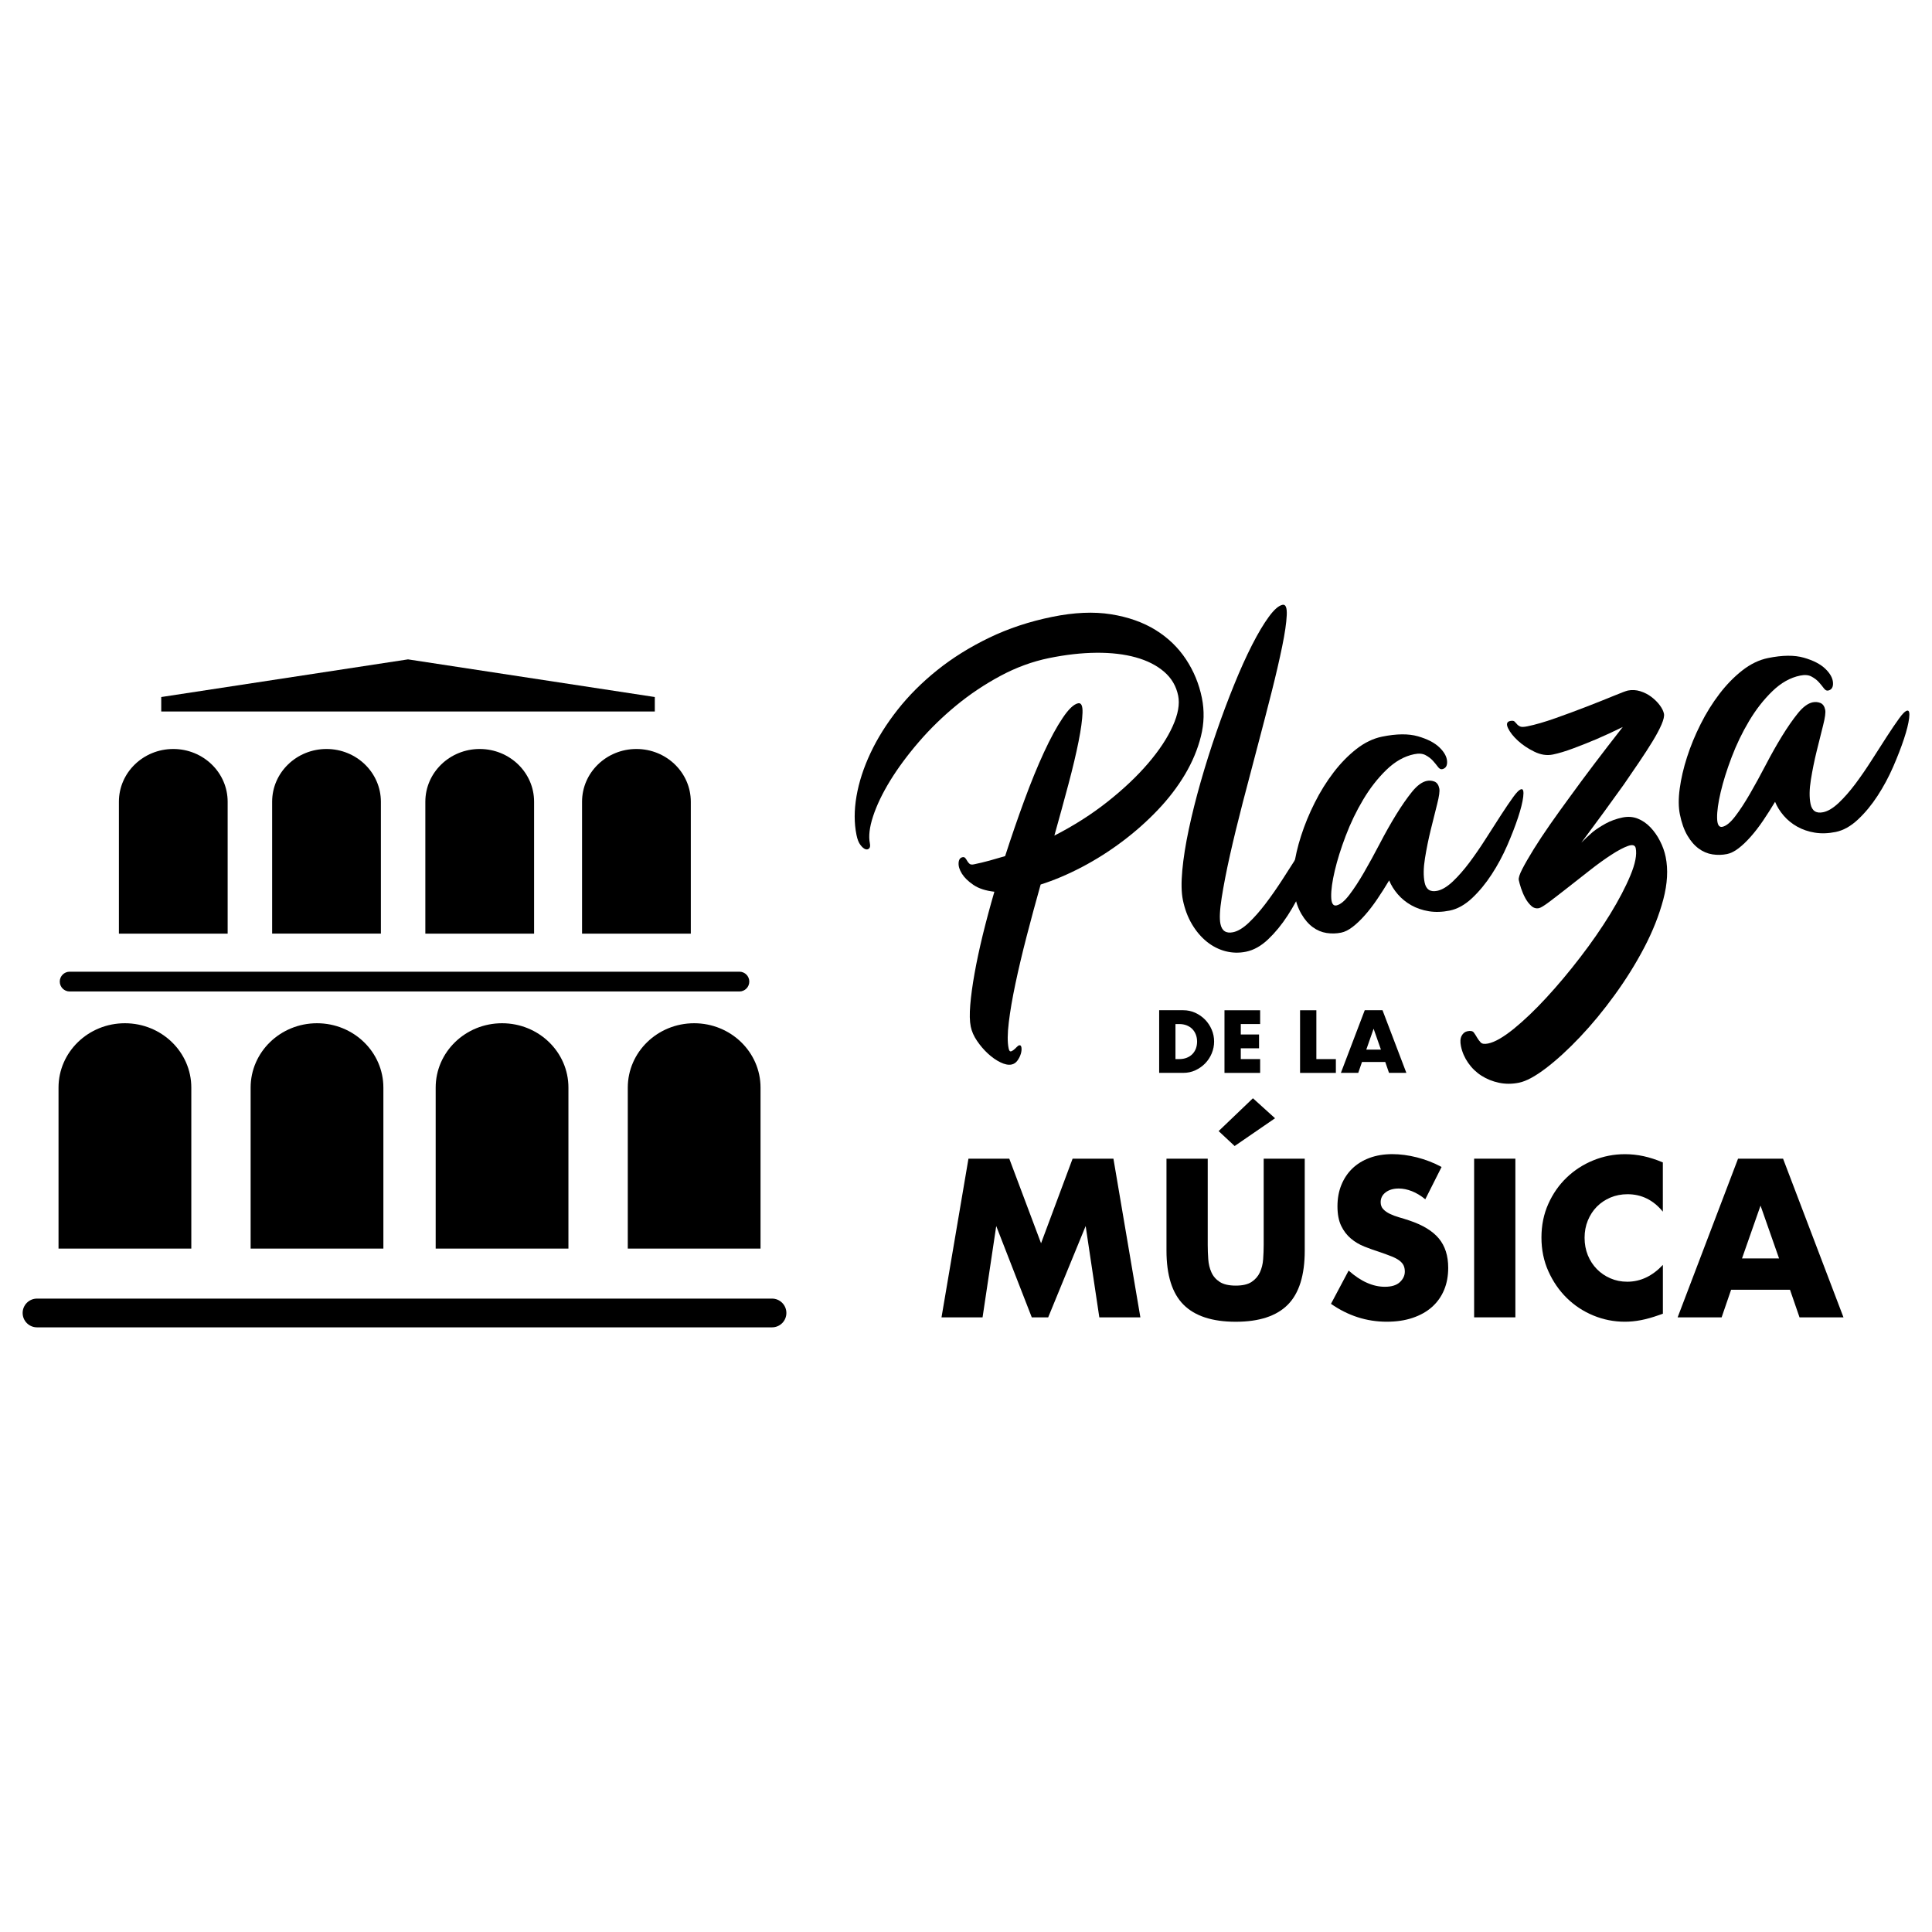
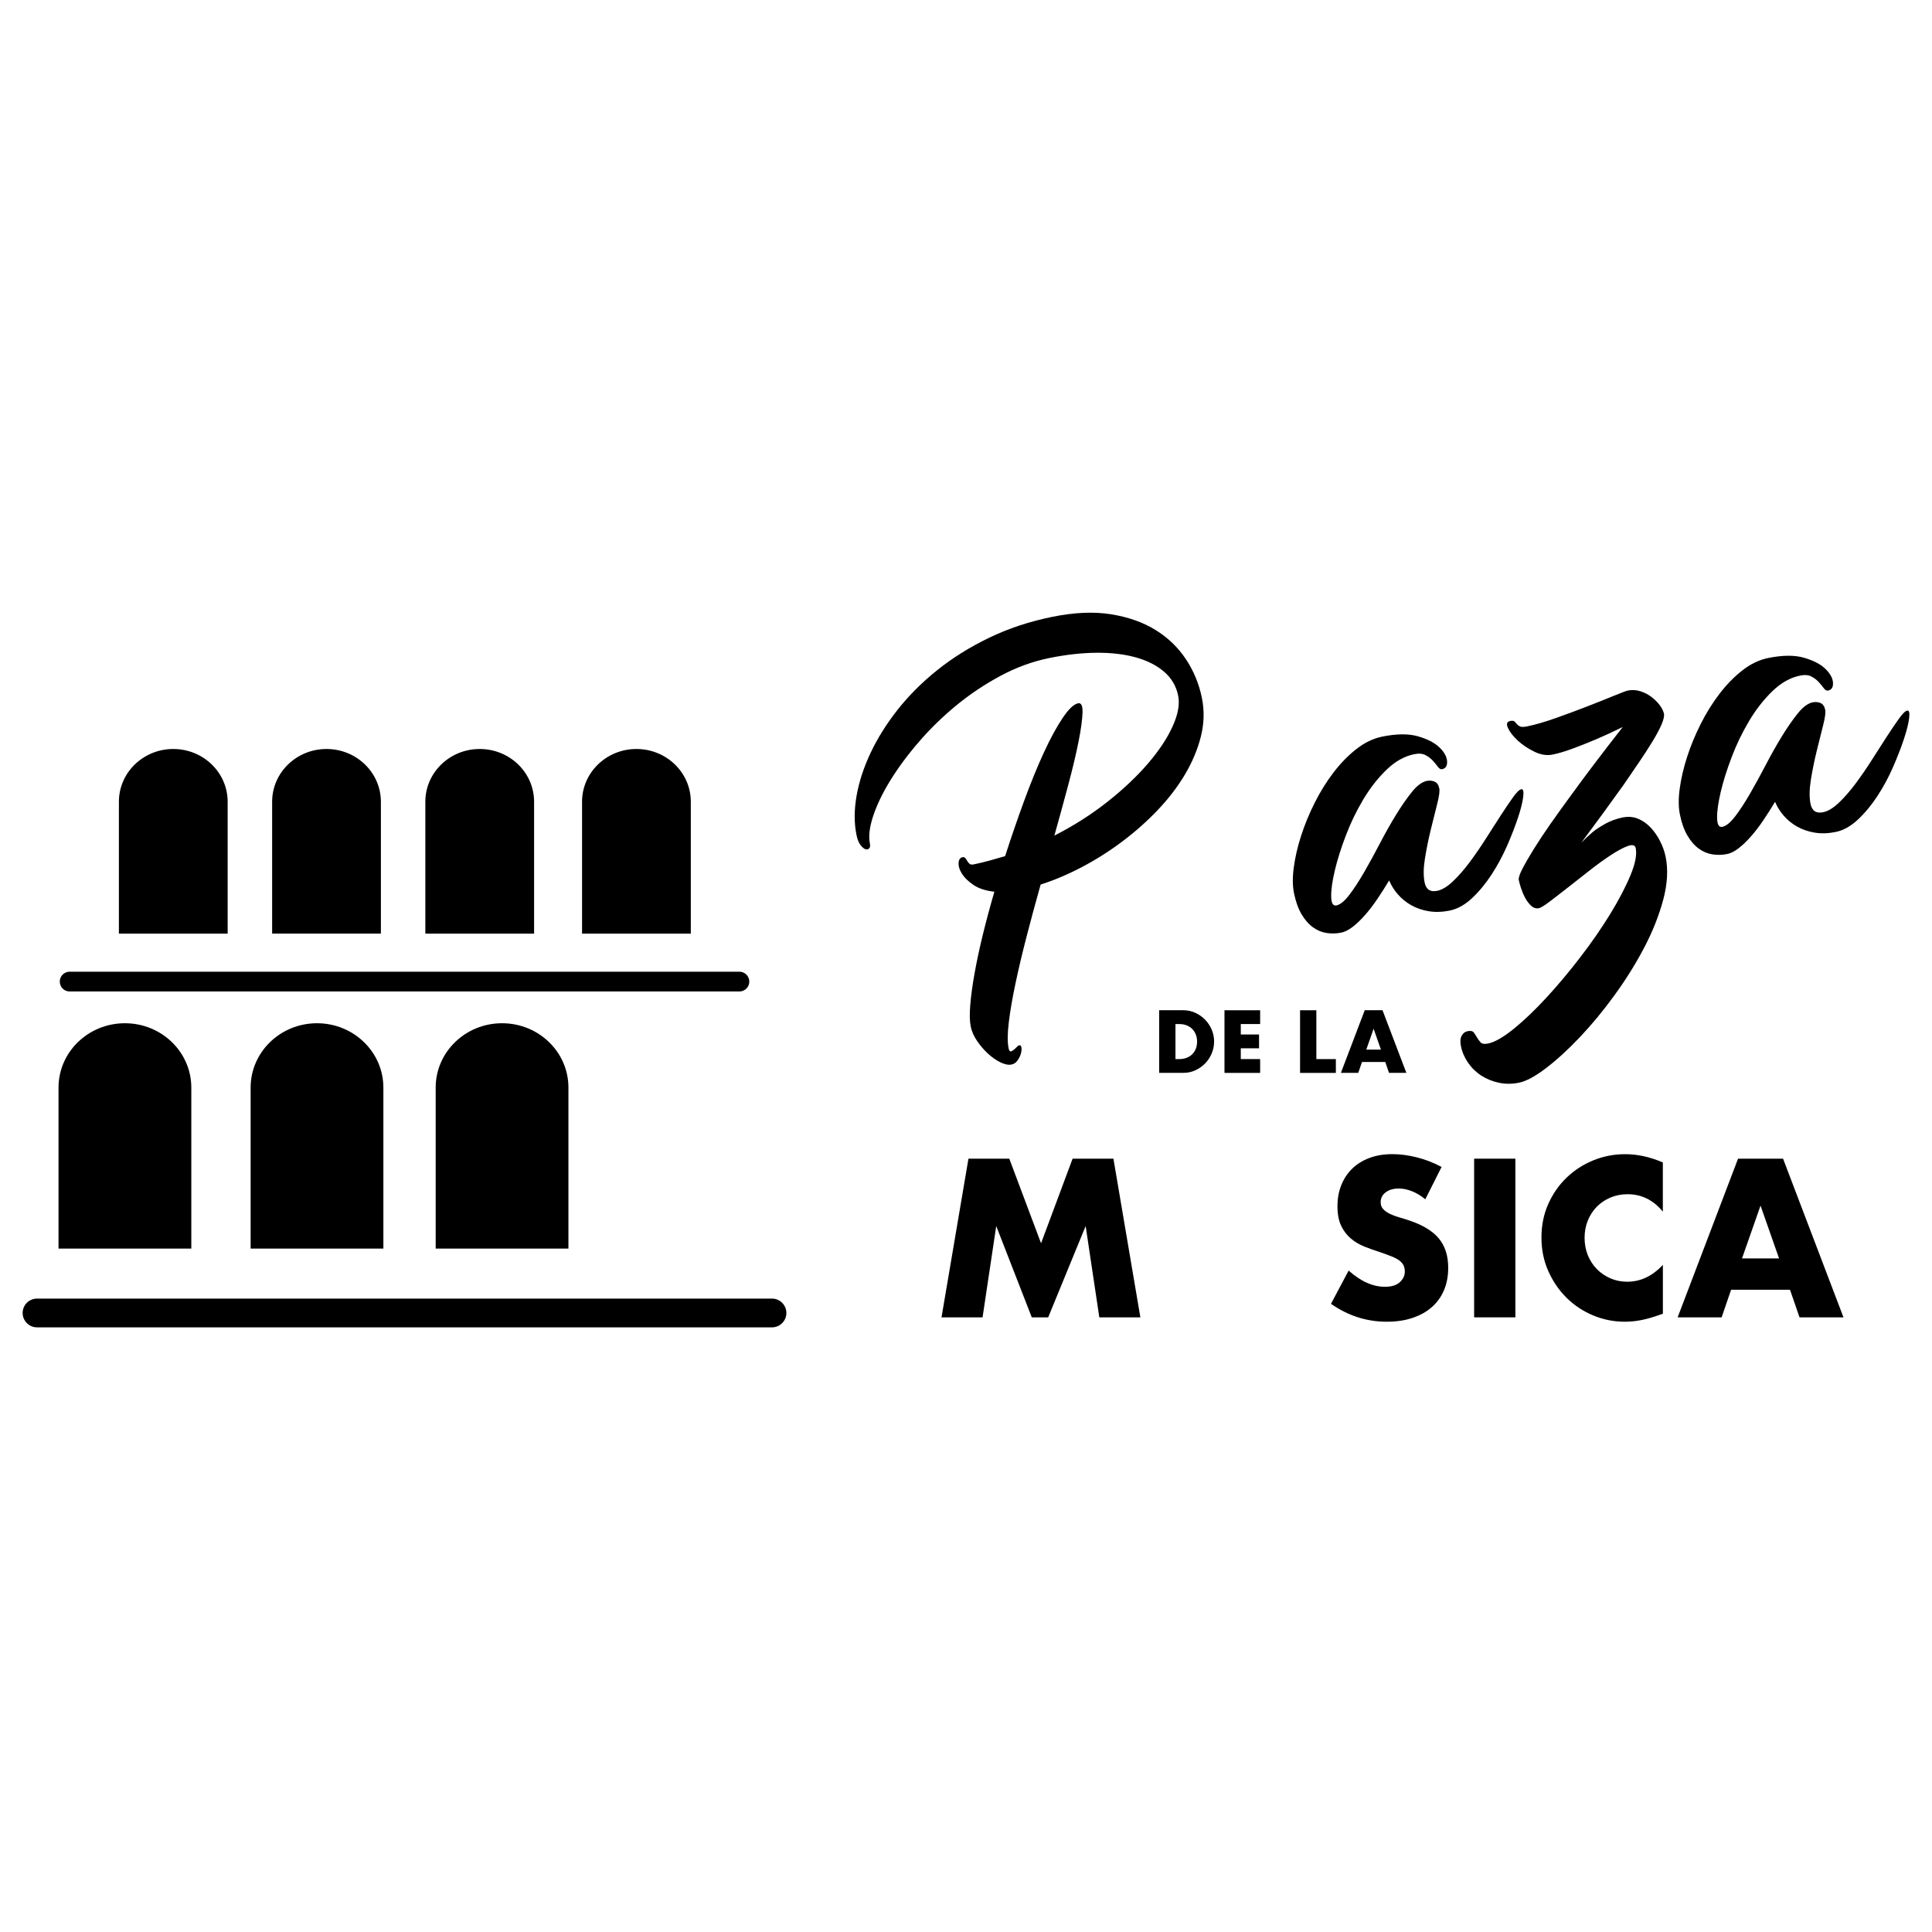
<svg xmlns="http://www.w3.org/2000/svg" version="1.0" id="Capa_1" x="0px" y="0px" viewBox="0 0 512 512" style="enable-background:new 0 0 512 512;" xml:space="preserve">
  <g>
    <g>
      <path d="M307.19,267.72h6.39c1.13,0,2.19,0.23,3.18,0.68c0.99,0.46,1.86,1.06,2.6,1.82c0.74,0.76,1.32,1.64,1.75,2.64    c0.43,1.01,0.64,2.06,0.64,3.16c0,1.09-0.21,2.13-0.63,3.14c-0.42,1.01-1,1.89-1.74,2.65c-0.74,0.76-1.61,1.37-2.6,1.83    c-0.99,0.46-2.06,0.68-3.2,0.68h-6.39V267.72z M311.51,280.67h0.99c0.75,0,1.42-0.12,2-0.35c0.59-0.23,1.08-0.56,1.49-0.97    c0.4-0.41,0.71-0.9,0.93-1.46c0.21-0.56,0.32-1.19,0.32-1.86c0-0.66-0.11-1.28-0.33-1.85c-0.22-0.57-0.53-1.06-0.94-1.48    c-0.4-0.41-0.9-0.73-1.49-0.97c-0.59-0.23-1.25-0.35-1.98-0.35h-0.99V280.67z" />
      <path d="M333.95,271.38h-5.13v2.77h4.84v3.66h-4.84v2.86h5.13v3.66h-9.45v-16.6h9.45V271.38z" />
      <path d="M348.85,267.72v12.95h5.17v3.66h-9.49v-16.6H348.85z" />
      <path d="M367.11,281.44h-6.17l-0.99,2.88h-4.6l6.32-16.6h4.71l6.32,16.6h-4.6L367.11,281.44z M365.96,278.16l-1.94-5.53    l-1.94,5.53H365.96z" />
    </g>
    <g>
      <path d="M249.51,349.11l7.14-42.05h10.82l8.42,22.42l8.36-22.42h10.82l7.14,42.05h-10.88l-3.62-24.2l-9.93,24.2h-4.35l-9.42-24.2    l-3.62,24.2H249.51z" />
-       <path d="M320.06,307.06v22.87c0,1.23,0.05,2.48,0.14,3.76c0.09,1.28,0.37,2.45,0.84,3.49c0.46,1.04,1.2,1.89,2.2,2.54    c1,0.65,2.42,0.98,4.24,0.98c1.82,0,3.22-0.32,4.21-0.98c0.98-0.65,1.72-1.5,2.2-2.54c0.48-1.04,0.77-2.2,0.86-3.49    c0.09-1.28,0.14-2.54,0.14-3.76v-22.87h10.88v24.37c0,6.54-1.5,11.32-4.49,14.33c-2.99,3.01-7.59,4.52-13.8,4.52    s-10.82-1.51-13.83-4.52c-3.01-3.01-4.52-7.79-4.52-14.33v-24.37H320.06z M337.9,296.35l-10.71,7.36l-4.24-3.96l9.09-8.7    L337.9,296.35z" />
      <path d="M377.72,317.82c-1.19-0.97-2.38-1.68-3.57-2.15c-1.19-0.46-2.34-0.7-3.46-0.7c-1.41,0-2.57,0.33-3.46,1    c-0.89,0.67-1.34,1.54-1.34,2.62c0,0.74,0.22,1.36,0.67,1.84c0.45,0.48,1.03,0.9,1.76,1.25c0.73,0.35,1.54,0.66,2.45,0.92    c0.91,0.26,1.81,0.54,2.7,0.84c3.57,1.19,6.18,2.78,7.84,4.77c1.65,1.99,2.48,4.58,2.48,7.78c0,2.16-0.36,4.11-1.09,5.86    c-0.73,1.75-1.79,3.24-3.18,4.49c-1.39,1.25-3.1,2.21-5.13,2.9c-2.03,0.69-4.32,1.03-6.89,1.03c-5.32,0-10.24-1.58-14.78-4.74    l4.68-8.81c1.64,1.45,3.25,2.53,4.85,3.23c1.6,0.71,3.18,1.06,4.74,1.06c1.79,0,3.11-0.41,3.99-1.23    c0.87-0.82,1.31-1.75,1.31-2.79c0-0.63-0.11-1.18-0.33-1.65c-0.22-0.46-0.6-0.89-1.11-1.28c-0.52-0.39-1.2-0.75-2.04-1.09    c-0.84-0.33-1.85-0.71-3.04-1.12c-1.41-0.45-2.8-0.94-4.16-1.48c-1.36-0.54-2.57-1.25-3.62-2.15c-1.06-0.89-1.92-2.02-2.57-3.37    c-0.65-1.36-0.98-3.08-0.98-5.16c0-2.08,0.34-3.97,1.03-5.66c0.69-1.69,1.65-3.14,2.9-4.35c1.25-1.21,2.77-2.15,4.57-2.82    c1.8-0.67,3.82-1,6.05-1c2.08,0,4.26,0.29,6.52,0.86c2.27,0.58,4.44,1.42,6.52,2.54L377.72,317.82z" />
      <path d="M401.59,307.06v42.05h-10.93v-42.05H401.59z" />
      <path d="M440.68,321.11c-2.53-3.09-5.65-4.63-9.37-4.63c-1.64,0-3.15,0.3-4.55,0.89c-1.39,0.6-2.59,1.4-3.6,2.43    c-1,1.02-1.79,2.24-2.37,3.65c-0.58,1.41-0.86,2.94-0.86,4.57c0,1.67,0.29,3.22,0.86,4.63c0.58,1.41,1.38,2.64,2.4,3.68    c1.02,1.04,2.22,1.86,3.6,2.45c1.38,0.6,2.86,0.89,4.46,0.89c3.5,0,6.64-1.49,9.43-4.46v12.94l-1.12,0.39    c-1.67,0.59-3.23,1.03-4.68,1.31c-1.45,0.28-2.88,0.42-4.29,0.42c-2.9,0-5.68-0.55-8.34-1.65c-2.66-1.1-5-2.64-7.03-4.63    c-2.03-1.99-3.65-4.35-4.88-7.08c-1.23-2.73-1.84-5.72-1.84-8.95c0-3.23,0.6-6.2,1.81-8.9c1.21-2.7,2.82-5.02,4.85-6.97    c2.03-1.95,4.38-3.48,7.05-4.57c2.68-1.1,5.48-1.65,8.42-1.65c1.67,0,3.32,0.18,4.94,0.53c1.62,0.35,3.32,0.9,5.1,1.65V321.11z" />
      <path d="M474.37,341.8h-15.61l-2.51,7.31h-11.66l16.01-42.05h11.93l16.01,42.05h-11.65L474.37,341.8z M471.47,333.5l-4.91-14    l-4.91,14H471.47z" />
    </g>
    <g>
      <path d="M204.59,351.76H9.81c-2.1,0-3.81-1.71-3.81-3.81l0,0c0-2.1,1.71-3.81,3.81-3.81h194.78c2.1,0,3.81,1.71,3.81,3.81l0,0    C208.4,350.05,206.7,351.76,204.59,351.76z" />
      <path d="M195.95,257.51H18.46c-1.45,0-2.62,1.17-2.62,2.62l0,0c0,1.45,1.17,2.62,2.62,2.62h177.49c1.45,0,2.62-1.17,2.62-2.62l0,0    C198.57,258.68,197.4,257.51,195.95,257.51z" />
      <path d="M86.53,198.49L86.53,198.49c-7.96,0-14.41,6.26-14.41,13.98v9.98v4.99v19.97h28.82v-19.97v-4.99v-9.98    C100.93,204.75,94.48,198.49,86.53,198.49z" />
      <path d="M127.13,198.49c-7.96,0-14.41,6.26-14.41,13.98v6.99v7.99v19.97h28.82v-19.97v-7.99v-6.99    C141.54,204.75,135.09,198.49,127.13,198.49z" />
      <path d="M168.66,198.49c-7.96,0-14.41,6.26-14.41,13.98v6.99v7.99v19.97h28.82v-19.97v-7.99v-6.99    C183.07,204.75,176.62,198.49,168.66,198.49z" />
      <path d="M45.92,198.49c-7.96,0-14.41,6.26-14.41,13.98v6.99v7.99v19.97h28.82v-19.97v-7.99v-6.99    C60.33,204.75,53.88,198.49,45.92,198.49z" />
      <path d="M84.01,271.17L84.01,271.17c-9.72,0-17.59,7.64-17.59,17.06v12.19v6.09v24.38h35.18v-24.38v-6.09v-12.19    C101.6,278.81,93.72,271.17,84.01,271.17z" />
      <path d="M133.05,271.17c-9.72,0-17.59,7.64-17.59,17.06v8.53v9.75v24.38h35.18v-24.38v-9.75v-8.53    C150.65,278.81,142.77,271.17,133.05,271.17z" />
-       <path d="M183.96,271.17c-9.72,0-17.59,7.64-17.59,17.06v8.53v9.75v24.38h35.18v-24.38v-9.75v-8.53    C201.55,278.81,193.67,271.17,183.96,271.17z" />
      <path d="M33.1,271.17c-9.72,0-17.59,7.64-17.59,17.06v8.53v9.75v24.38H50.7v-24.38v-9.75v-8.53    C50.7,278.81,42.82,271.17,33.1,271.17z" />
-       <polygon points="173.53,184.72 108.13,174.74 42.73,184.72 42.73,188.55 173.53,188.55   " />
    </g>
    <g>
      <path d="M318.51,184.94c0.69,3.38,0.6,6.79-0.26,10.22c-0.86,3.43-2.27,6.79-4.22,10.08c-1.96,3.29-4.37,6.44-7.24,9.45    c-2.87,3.01-6.01,5.79-9.41,8.34c-3.4,2.55-6.96,4.81-10.68,6.76c-3.72,1.95-7.36,3.49-10.92,4.62    c-1.31,4.65-2.55,9.24-3.72,13.76c-1.17,4.52-2.16,8.71-2.97,12.56c-0.81,3.85-1.4,7.26-1.75,10.22    c-0.36,2.96-0.38,5.24-0.05,6.84c0.12,0.57,0.29,0.85,0.52,0.84c0.23-0.01,0.49-0.13,0.77-0.36c0.29-0.22,0.57-0.48,0.84-0.77    c0.27-0.29,0.51-0.45,0.7-0.49c0.32-0.07,0.51,0.15,0.58,0.63c0.06,0.48,0.01,1.03-0.17,1.63c-0.18,0.6-0.47,1.19-0.88,1.77    c-0.41,0.58-0.94,0.94-1.58,1.07c-0.83,0.17-1.82-0.03-2.96-0.59c-1.15-0.56-2.25-1.34-3.31-2.32c-1.06-0.98-2.02-2.1-2.87-3.35    c-0.86-1.26-1.41-2.52-1.67-3.79c-0.29-1.4-0.33-3.32-0.13-5.75c0.2-2.43,0.58-5.22,1.14-8.35c0.56-3.14,1.29-6.56,2.19-10.26    c0.91-3.7,1.93-7.5,3.06-11.38c-2.31-0.26-4.16-0.86-5.55-1.81c-1.39-0.95-2.4-1.93-3.05-2.97c-0.64-1.03-0.94-1.98-0.88-2.86    c0.05-0.87,0.4-1.38,1.04-1.51c0.32-0.07,0.57,0.02,0.75,0.25c0.18,0.23,0.35,0.48,0.5,0.75c0.15,0.27,0.35,0.51,0.59,0.73    c0.24,0.22,0.62,0.27,1.13,0.17c1.4-0.29,2.8-0.62,4.18-1c1.38-0.38,2.76-0.78,4.14-1.19c1.63-5.05,3.32-9.96,5.07-14.73    c1.75-4.77,3.49-9.03,5.22-12.77c1.73-3.74,3.38-6.78,4.97-9.13c1.58-2.35,2.94-3.64,4.09-3.87c0.83-0.17,1.22,0.67,1.16,2.5    c-0.06,1.84-0.4,4.37-1.04,7.59c-0.64,3.22-1.53,6.99-2.68,11.31c-1.15,4.32-2.39,8.87-3.74,13.67c5.17-2.65,9.88-5.65,14.11-9    c4.23-3.35,7.81-6.74,10.74-10.16c2.92-3.42,5.1-6.7,6.51-9.85c1.42-3.14,1.9-5.83,1.45-8.07c-0.52-2.55-1.77-4.67-3.74-6.36    c-1.97-1.69-4.47-2.96-7.5-3.8c-3.03-0.84-6.5-1.25-10.41-1.22c-3.91,0.03-8.1,0.5-12.57,1.41c-4.4,0.9-8.7,2.47-12.89,4.72    c-4.19,2.25-8.11,4.87-11.75,7.87c-3.64,3-6.95,6.23-9.93,9.7c-2.98,3.46-5.49,6.87-7.54,10.2c-2.04,3.34-3.55,6.47-4.51,9.39    c-0.97,2.92-1.25,5.34-0.86,7.25c0.13,0.64,0.05,1.09-0.23,1.34c-0.28,0.26-0.62,0.31-1.01,0.16c-0.4-0.15-0.82-0.53-1.28-1.13    c-0.46-0.6-0.8-1.48-1.03-2.63c-0.64-3.12-0.64-6.55,0-10.26c0.64-3.72,1.87-7.52,3.7-11.42c1.83-3.89,4.22-7.72,7.18-11.48    c2.96-3.76,6.46-7.26,10.51-10.51c4.05-3.25,8.64-6.11,13.75-8.58c5.11-2.47,10.69-4.32,16.75-5.55    c5.8-1.18,10.99-1.41,15.56-0.68c4.56,0.73,8.5,2.12,11.81,4.17c3.31,2.05,5.99,4.64,8.06,7.77    C316.35,177.83,317.76,181.24,318.51,184.94z" />
-       <path d="M349.1,220.16c0.51-0.1,0.68,0.56,0.51,1.99c-0.17,1.43-0.63,3.27-1.37,5.51c-0.74,2.24-1.7,4.7-2.88,7.36    c-1.19,2.67-2.56,5.2-4.13,7.62c-1.57,2.41-3.28,4.5-5.15,6.28c-1.86,1.77-3.82,2.87-5.86,3.29c-1.85,0.38-3.67,0.33-5.46-0.13    c-1.79-0.47-3.44-1.31-4.95-2.53c-1.51-1.22-2.82-2.76-3.93-4.63c-1.11-1.87-1.91-4.01-2.41-6.43c-0.4-1.98-0.45-4.59-0.15-7.84    c0.3-3.25,0.87-6.87,1.72-10.86c0.85-3.99,1.9-8.19,3.16-12.6c1.26-4.41,2.64-8.79,4.15-13.15c1.5-4.36,3.06-8.53,4.68-12.51    c1.61-3.98,3.2-7.51,4.77-10.59c1.57-3.07,3.05-5.57,4.45-7.48c1.4-1.91,2.61-2.97,3.64-3.18c0.83-0.17,1.2,0.75,1.11,2.76    c-0.09,2.01-0.49,4.77-1.21,8.27c-0.72,3.5-1.65,7.55-2.81,12.13c-1.16,4.59-2.4,9.36-3.71,14.31c-1.32,4.95-2.63,9.94-3.93,14.95    c-1.3,5.02-2.43,9.66-3.39,13.94c-0.96,4.28-1.68,8.03-2.19,11.26c-0.51,3.23-0.62,5.54-0.33,6.94c0.38,1.85,1.49,2.59,3.34,2.21    c1.27-0.26,2.65-1.09,4.13-2.48c1.47-1.4,2.96-3.08,4.45-5.04c1.49-1.96,2.96-4.06,4.4-6.28c1.44-2.22,2.76-4.28,3.97-6.19    c1.2-1.91,2.27-3.5,3.21-4.79C347.87,220.96,348.59,220.26,349.1,220.16z" />
      <path d="M403.16,209.15c0.51-0.1,0.68,0.56,0.51,1.99c-0.17,1.43-0.63,3.27-1.37,5.51c-0.74,2.24-1.7,4.71-2.87,7.41    c-1.18,2.7-2.55,5.25-4.12,7.66c-1.57,2.41-3.3,4.51-5.19,6.29c-1.9,1.78-3.87,2.88-5.91,3.3c-1.98,0.4-3.83,0.46-5.54,0.18    c-1.72-0.28-3.27-0.81-4.66-1.59c-1.39-0.78-2.58-1.75-3.58-2.91c-1-1.16-1.76-2.38-2.29-3.67c-1.04,1.74-2.1,3.4-3.17,4.98    c-1.07,1.58-2.16,3-3.27,4.25c-1.11,1.26-2.19,2.29-3.25,3.1c-1.06,0.81-2.07,1.32-3.03,1.51c-1.28,0.26-2.57,0.29-3.87,0.09    c-1.3-0.2-2.52-0.71-3.65-1.54c-1.13-0.83-2.13-1.98-3-3.47c-0.87-1.48-1.53-3.34-1.98-5.56c-0.39-1.91-0.41-4.19-0.05-6.85    c0.36-2.66,1-5.44,1.94-8.35c0.94-2.91,2.13-5.82,3.6-8.74c1.46-2.92,3.13-5.59,4.99-8.03c1.86-2.43,3.88-4.5,6.06-6.21    c2.18-1.7,4.45-2.8,6.81-3.28c3.83-0.78,6.99-0.81,9.5-0.09c2.51,0.72,4.4,1.7,5.68,2.93c1.28,1.23,1.96,2.46,2.04,3.67    c0.08,1.21-0.36,1.92-1.31,2.11c-0.38,0.08-0.76-0.13-1.13-0.63c-0.37-0.5-0.81-1.04-1.32-1.61c-0.52-0.57-1.16-1.06-1.95-1.48    c-0.78-0.42-1.78-0.5-2.99-0.25c-2.62,0.53-5.08,1.92-7.38,4.15c-2.3,2.23-4.36,4.87-6.16,7.9c-1.81,3.03-3.35,6.23-4.62,9.58    c-1.28,3.36-2.24,6.44-2.9,9.24c-0.66,2.8-0.98,5.08-0.95,6.84c0.02,1.76,0.49,2.55,1.38,2.37c1.02-0.21,2.16-1.14,3.42-2.79    c1.26-1.65,2.56-3.64,3.91-5.98c1.35-2.33,2.74-4.88,4.18-7.63c1.43-2.75,2.87-5.3,4.32-7.66c1.45-2.35,2.85-4.37,4.2-6.04    c1.35-1.67,2.67-2.64,3.94-2.9c0.7-0.14,1.38-0.08,2.03,0.18c0.65,0.27,1.08,0.88,1.27,1.83c0.14,0.7-0.04,2.07-0.56,4.1    c-0.52,2.03-1.08,4.31-1.7,6.82c-0.62,2.52-1.13,5.05-1.54,7.59c-0.41,2.54-0.44,4.67-0.09,6.4c0.38,1.85,1.49,2.59,3.34,2.21    c1.27-0.26,2.65-1.09,4.13-2.48c1.47-1.4,2.94-3.07,4.41-5.03c1.46-1.96,2.91-4.06,4.34-6.31c1.43-2.25,2.77-4.33,4.01-6.25    c1.24-1.91,2.32-3.51,3.26-4.8C401.93,209.95,402.65,209.25,403.16,209.15z" />
      <path d="M430.01,216.64c1.43-0.29,2.77-0.19,4.01,0.3c1.23,0.49,2.35,1.26,3.35,2.3c0.99,1.04,1.85,2.25,2.55,3.64    c0.71,1.38,1.21,2.79,1.5,4.22c0.68,3.34,0.47,7.1-0.63,11.27c-1.11,4.17-2.78,8.4-5.03,12.7c-2.25,4.3-4.87,8.51-7.87,12.63    c-2.99,4.13-6.06,7.84-9.19,11.14c-3.13,3.3-6.12,6.04-8.98,8.22c-2.86,2.18-5.24,3.47-7.15,3.86c-1.84,0.38-3.62,0.38-5.33,0.02    c-1.71-0.36-3.26-0.99-4.65-1.88c-1.39-0.89-2.56-2.02-3.51-3.39c-0.95-1.37-1.59-2.84-1.91-4.41c-0.24-1.16-0.18-2.08,0.18-2.76    c0.36-0.68,0.88-1.09,1.56-1.22c0.82-0.17,1.37-0.05,1.67,0.35c0.29,0.4,0.58,0.84,0.85,1.32c0.28,0.48,0.6,0.91,0.96,1.3    c0.36,0.39,1.02,0.48,1.98,0.29c1.77-0.36,4.03-1.66,6.78-3.88c2.74-2.23,5.63-4.98,8.65-8.26c3.03-3.28,6.03-6.86,9-10.73    c2.98-3.87,5.61-7.68,7.91-11.42c2.29-3.74,4.08-7.16,5.37-10.26c1.29-3.1,1.75-5.51,1.41-7.21c-0.17-0.82-0.85-1.02-2.04-0.6    c-1.19,0.42-2.67,1.2-4.42,2.34c-1.76,1.14-3.65,2.5-5.67,4.09c-2.02,1.58-3.95,3.1-5.79,4.54c-1.84,1.44-3.46,2.7-4.88,3.77    c-1.42,1.07-2.36,1.65-2.84,1.75c-0.75,0.15-1.43-0.04-2.04-0.6c-0.61-0.55-1.14-1.24-1.59-2.07c-0.45-0.83-0.82-1.7-1.12-2.6    c-0.29-0.9-0.49-1.62-0.6-2.17c-0.11-0.54,0.2-1.53,0.94-2.96c0.74-1.43,1.74-3.16,2.99-5.19c1.26-2.03,2.71-4.23,4.36-6.59    c1.65-2.36,3.37-4.75,5.15-7.18c4.1-5.67,8.81-11.88,14.11-18.65c-2.46,1.21-4.79,2.29-7.01,3.24c-1.96,0.83-3.98,1.63-6.06,2.41    c-2.08,0.78-3.9,1.33-5.47,1.65c-1.57,0.32-3.2,0.07-4.9-0.76c-1.7-0.83-3.16-1.81-4.38-2.94c-1.23-1.14-2.09-2.24-2.59-3.31    c-0.5-1.07-0.31-1.69,0.58-1.88c0.55-0.11,0.93-0.06,1.15,0.14c0.22,0.21,0.42,0.43,0.62,0.67c0.19,0.25,0.47,0.46,0.82,0.63    c0.35,0.18,1.01,0.17,1.97-0.03c2.11-0.43,4.6-1.15,7.45-2.16c2.85-1.01,5.62-2.03,8.32-3.08c2.7-1.05,5.06-1.99,7.1-2.83    c2.03-0.84,3.29-1.31,3.76-1.41c1.09-0.22,2.19-0.16,3.29,0.18c1.1,0.35,2.09,0.85,2.97,1.53c0.88,0.67,1.62,1.41,2.21,2.21    c0.59,0.8,0.95,1.55,1.09,2.23c0.12,0.61-0.09,1.56-0.64,2.85c-0.56,1.29-1.35,2.78-2.39,4.48c-1.04,1.7-2.23,3.54-3.57,5.52    c-1.34,1.98-2.69,3.96-4.06,5.94c-3.32,4.65-7.07,9.79-11.25,15.4c0.94-0.97,1.95-1.92,3.04-2.86c0.98-0.77,2.14-1.52,3.48-2.26    C426.89,217.51,428.38,216.97,430.01,216.64z" />
      <path d="M505.43,188.32c0.51-0.1,0.68,0.56,0.51,1.99c-0.17,1.43-0.63,3.27-1.37,5.51c-0.74,2.24-1.7,4.71-2.87,7.41    c-1.18,2.7-2.55,5.25-4.12,7.66c-1.57,2.41-3.3,4.51-5.2,6.29c-1.9,1.78-3.86,2.88-5.9,3.3c-1.98,0.4-3.83,0.46-5.54,0.18    c-1.72-0.28-3.27-0.81-4.66-1.59c-1.39-0.78-2.58-1.75-3.58-2.91c-1-1.16-1.76-2.38-2.29-3.67c-1.04,1.74-2.1,3.4-3.17,4.98    c-1.07,1.58-2.16,3-3.27,4.25c-1.11,1.26-2.19,2.29-3.25,3.1c-1.06,0.81-2.07,1.32-3.03,1.51c-1.28,0.26-2.57,0.29-3.87,0.09    c-1.3-0.2-2.52-0.71-3.65-1.54c-1.13-0.83-2.13-1.98-3-3.47c-0.87-1.48-1.53-3.34-1.98-5.56c-0.39-1.91-0.41-4.19-0.05-6.85    c0.36-2.66,1-5.44,1.94-8.35c0.93-2.91,2.13-5.82,3.6-8.74c1.46-2.92,3.13-5.59,4.99-8.03c1.86-2.43,3.88-4.5,6.06-6.21    c2.18-1.7,4.45-2.8,6.81-3.28c3.83-0.78,6.99-0.81,9.5-0.09c2.51,0.72,4.4,1.7,5.68,2.93c1.28,1.23,1.96,2.46,2.04,3.67    c0.08,1.21-0.36,1.92-1.31,2.11c-0.38,0.08-0.76-0.13-1.13-0.63c-0.37-0.5-0.81-1.04-1.32-1.61c-0.52-0.57-1.16-1.06-1.95-1.48    c-0.78-0.42-1.78-0.5-2.99-0.25c-2.62,0.53-5.08,1.92-7.38,4.15c-2.3,2.23-4.36,4.87-6.16,7.9c-1.81,3.03-3.35,6.23-4.62,9.58    c-1.28,3.36-2.24,6.44-2.9,9.24c-0.66,2.8-0.98,5.08-0.95,6.84c0.02,1.76,0.49,2.55,1.38,2.37c1.02-0.21,2.16-1.14,3.42-2.79    c1.26-1.65,2.56-3.64,3.91-5.98c1.35-2.33,2.74-4.88,4.18-7.63c1.43-2.75,2.87-5.3,4.32-7.66c1.45-2.35,2.85-4.37,4.2-6.04    c1.35-1.67,2.67-2.64,3.94-2.9c0.7-0.14,1.38-0.08,2.03,0.18c0.65,0.27,1.08,0.88,1.27,1.83c0.14,0.7-0.04,2.07-0.56,4.1    c-0.52,2.03-1.08,4.31-1.7,6.82c-0.62,2.52-1.13,5.05-1.54,7.59c-0.41,2.54-0.44,4.67-0.09,6.4c0.38,1.85,1.49,2.59,3.34,2.21    c1.27-0.26,2.65-1.09,4.13-2.48c1.47-1.4,2.94-3.07,4.41-5.03c1.46-1.96,2.91-4.06,4.34-6.31c1.43-2.25,2.77-4.33,4.01-6.25    c1.24-1.91,2.32-3.51,3.26-4.8C504.2,189.12,504.92,188.42,505.43,188.32z" />
    </g>
  </g>
</svg>